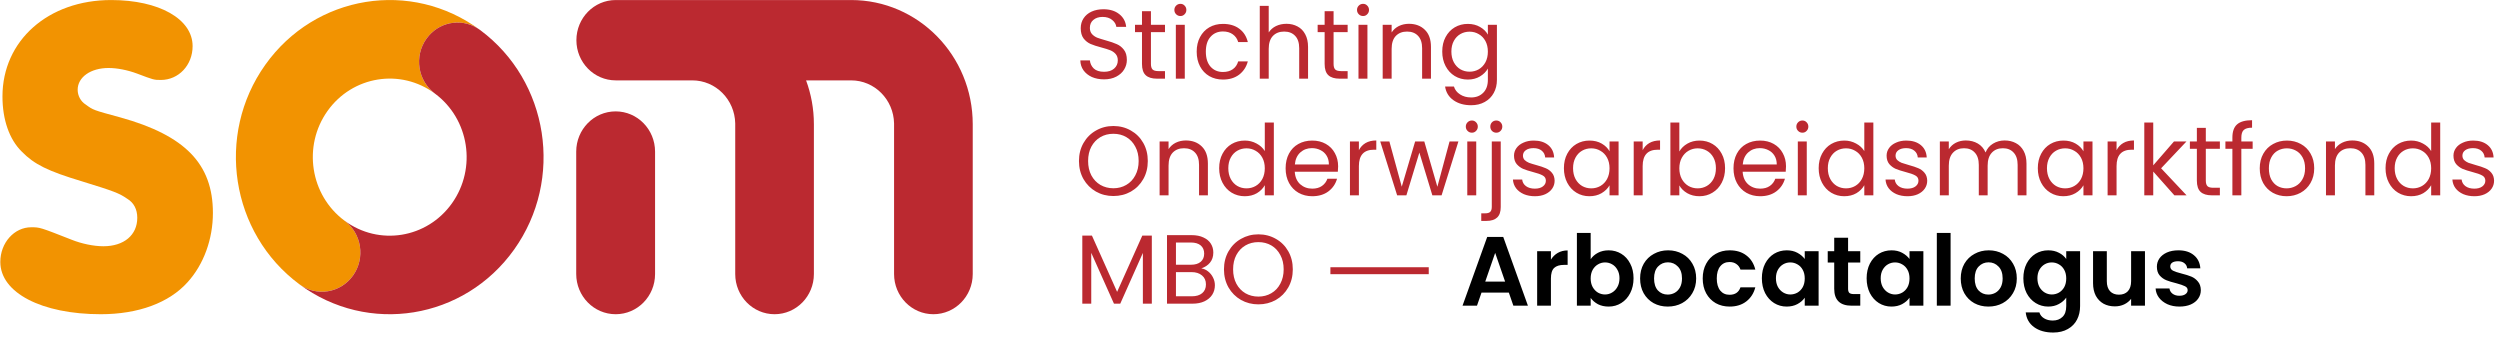
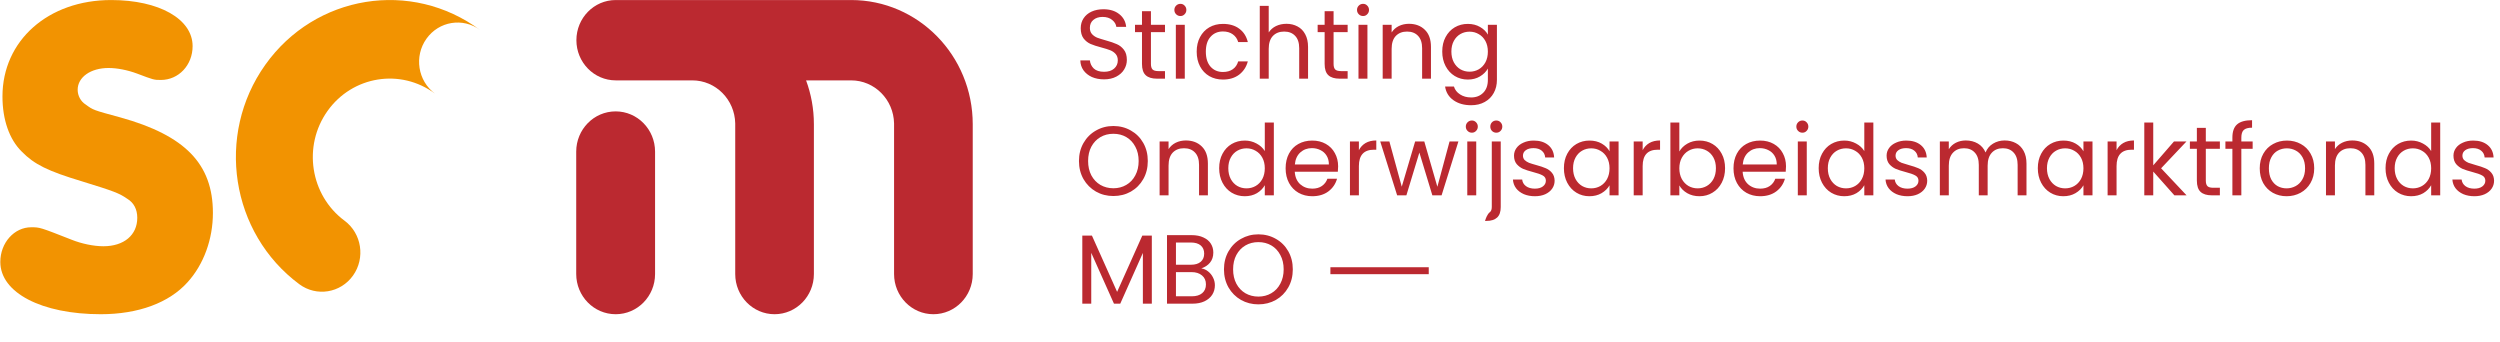
<svg xmlns="http://www.w3.org/2000/svg" width="300" height="41" viewBox="0 0 300 41" fill="none">
  <path d="M23.113 5.538C23.113 2.28 19.093 0.004 13.337 0.004C5.781 0.004 0.296 4.87 0.296 11.573C0.296 14.37 1.119 16.722 2.609 18.19C4.108 19.723 5.728 20.525 9.829 21.76C13.665 22.94 14.323 23.192 15.25 23.84L15.267 23.85C16.055 24.323 16.473 25.114 16.473 26.138C16.473 28.21 14.875 29.55 12.404 29.55C11.264 29.55 9.814 29.254 8.617 28.775C4.785 27.272 4.785 27.272 3.747 27.272C1.702 27.272 0.038 29.138 0.038 31.433C0.038 35.126 4.995 37.706 12.093 37.706C16.597 37.706 20.299 36.338 22.52 33.854C24.446 31.725 25.549 28.7 25.549 25.554C25.549 19.683 22.23 16.255 14.45 14.092C11.181 13.206 11.181 13.206 10.29 12.549L10.272 12.537C9.693 12.174 9.319 11.482 9.319 10.776C9.319 9.259 10.878 8.159 13.026 8.159C14.057 8.159 15.307 8.404 16.455 8.832C18.435 9.581 18.472 9.595 19.301 9.595C21.439 9.596 23.113 7.813 23.113 5.538Z" fill="#F29301" />
  <path d="M69.146 18.198V32.875C69.146 35.543 71.264 37.706 73.877 37.706C73.878 37.706 73.881 37.706 73.882 37.706C73.884 37.706 73.887 37.706 73.888 37.706C76.495 37.706 78.608 35.548 78.608 32.886V32.875V18.226V18.198C78.608 15.529 76.49 13.366 73.877 13.366C71.264 13.366 69.146 15.529 69.146 18.198ZM116.728 32.886V14.906C116.728 6.676 110.195 0.004 102.136 0.004H83.075H80.976H73.888C71.281 0.004 69.168 2.162 69.168 4.824C69.168 7.487 71.281 9.645 73.888 9.645H83.075C85.889 9.645 88.173 11.948 88.227 14.809V18.226V32.886C88.227 35.548 90.34 37.706 92.947 37.706C95.554 37.706 97.667 35.548 97.667 32.886V18.226V14.906C97.667 13.053 97.334 11.281 96.729 9.645H102.136C104.95 9.645 107.234 11.948 107.288 14.809V32.886C107.288 35.548 109.401 37.706 112.008 37.706C114.615 37.706 116.728 35.548 116.728 32.886Z" fill="#BB2930" />
  <path d="M57.618 3.605C49.37 -2.516 37.825 -0.647 31.834 7.775C25.841 16.198 27.671 27.987 35.918 34.106C37.98 35.636 40.866 35.169 42.364 33.064C43.862 30.959 43.405 28.011 41.343 26.482C37.22 23.422 36.305 17.528 39.301 13.317C42.297 9.105 48.069 8.172 52.194 11.232C50.132 9.702 49.674 6.755 51.173 4.649C52.67 2.543 55.556 2.075 57.618 3.605Z" fill="#F29301" />
-   <path d="M61.702 29.936C67.695 21.513 65.865 9.724 57.618 3.605C57.611 3.601 57.604 3.597 57.598 3.592C55.667 2.175 53.023 2.498 51.469 4.273C51.365 4.392 51.267 4.517 51.172 4.649C49.674 6.754 50.131 9.701 52.193 11.231C56.317 14.29 57.23 20.185 54.235 24.397C51.239 28.609 45.466 29.542 41.343 26.482C43.405 28.012 43.862 30.959 42.364 33.065C40.866 35.17 37.98 35.638 35.918 34.107C44.164 40.225 55.709 38.358 61.702 29.936Z" fill="#BB2930" />
-   <path d="M132.484 9.523C131.942 9.523 131.454 9.429 131.021 9.24C130.596 9.043 130.262 8.776 130.018 8.437C129.774 8.091 129.648 7.694 129.641 7.246H130.785C130.825 7.631 130.982 7.958 131.257 8.225C131.54 8.485 131.95 8.614 132.484 8.614C132.996 8.614 133.397 8.489 133.688 8.237C133.987 7.977 134.136 7.647 134.136 7.246C134.136 6.931 134.05 6.675 133.877 6.479C133.704 6.282 133.487 6.132 133.228 6.03C132.968 5.928 132.618 5.818 132.178 5.7C131.635 5.558 131.198 5.417 130.868 5.275C130.545 5.133 130.266 4.913 130.03 4.614C129.802 4.307 129.688 3.898 129.688 3.387C129.688 2.939 129.802 2.541 130.03 2.195C130.258 1.849 130.577 1.582 130.986 1.393C131.403 1.204 131.879 1.11 132.414 1.11C133.185 1.11 133.814 1.302 134.302 1.688C134.797 2.073 135.077 2.585 135.139 3.222H133.959C133.92 2.907 133.755 2.632 133.464 2.396C133.173 2.152 132.787 2.03 132.307 2.03C131.859 2.03 131.493 2.148 131.21 2.384C130.927 2.612 130.785 2.935 130.785 3.352C130.785 3.651 130.868 3.894 131.033 4.083C131.206 4.272 131.415 4.418 131.658 4.52C131.91 4.614 132.26 4.724 132.709 4.85C133.251 5 133.688 5.149 134.018 5.299C134.349 5.44 134.632 5.664 134.868 5.971C135.104 6.27 135.222 6.679 135.222 7.198C135.222 7.6 135.116 7.977 134.903 8.331C134.691 8.685 134.376 8.972 133.959 9.193C133.543 9.413 133.051 9.523 132.484 9.523ZM138.112 3.859V7.67C138.112 7.985 138.179 8.209 138.313 8.343C138.446 8.469 138.678 8.532 139.009 8.532H139.799V9.44H138.832C138.234 9.44 137.786 9.303 137.487 9.027C137.188 8.752 137.038 8.3 137.038 7.67V3.859H136.2V2.974H137.038V1.346H138.112V2.974H139.799V3.859H138.112ZM141.655 1.924C141.451 1.924 141.278 1.853 141.136 1.711C140.994 1.57 140.924 1.397 140.924 1.192C140.924 0.988 140.994 0.815 141.136 0.673C141.278 0.531 141.451 0.461 141.655 0.461C141.852 0.461 142.017 0.531 142.151 0.673C142.292 0.815 142.363 0.988 142.363 1.192C142.363 1.397 142.292 1.57 142.151 1.711C142.017 1.853 141.852 1.924 141.655 1.924ZM142.174 2.974V9.44H141.101V2.974H142.174ZM143.603 6.195C143.603 5.527 143.737 4.945 144.004 4.449C144.272 3.946 144.642 3.556 145.114 3.281C145.594 3.005 146.14 2.868 146.754 2.868C147.548 2.868 148.201 3.061 148.713 3.446C149.232 3.831 149.574 4.366 149.739 5.051H148.583C148.473 4.657 148.256 4.347 147.934 4.119C147.619 3.89 147.226 3.776 146.754 3.776C146.14 3.776 145.645 3.989 145.267 4.414C144.889 4.831 144.701 5.424 144.701 6.195C144.701 6.974 144.889 7.576 145.267 8.001C145.645 8.426 146.14 8.638 146.754 8.638C147.226 8.638 147.619 8.528 147.934 8.308C148.249 8.087 148.465 7.773 148.583 7.364H149.739C149.566 8.024 149.22 8.555 148.701 8.957C148.182 9.35 147.533 9.547 146.754 9.547C146.14 9.547 145.594 9.409 145.114 9.134C144.642 8.858 144.272 8.469 144.004 7.965C143.737 7.462 143.603 6.872 143.603 6.195ZM154.382 2.856C154.869 2.856 155.31 2.962 155.703 3.175C156.097 3.379 156.403 3.69 156.624 4.107C156.852 4.524 156.966 5.031 156.966 5.629V9.44H155.904V5.782C155.904 5.137 155.743 4.646 155.42 4.307C155.098 3.961 154.657 3.788 154.099 3.788C153.532 3.788 153.08 3.965 152.742 4.319C152.411 4.673 152.246 5.188 152.246 5.865V9.44H151.172V0.708H152.246V3.894C152.458 3.564 152.749 3.308 153.119 3.127C153.497 2.946 153.918 2.856 154.382 2.856ZM160.03 3.859V7.67C160.03 7.985 160.097 8.209 160.23 8.343C160.364 8.469 160.596 8.532 160.927 8.532H161.717V9.44H160.75C160.152 9.44 159.703 9.303 159.404 9.027C159.105 8.752 158.956 8.3 158.956 7.67V3.859H158.118V2.974H158.956V1.346H160.03V2.974H161.717V3.859H160.03ZM163.573 1.924C163.368 1.924 163.195 1.853 163.054 1.711C162.912 1.57 162.841 1.397 162.841 1.192C162.841 0.988 162.912 0.815 163.054 0.673C163.195 0.531 163.368 0.461 163.573 0.461C163.77 0.461 163.935 0.531 164.068 0.673C164.21 0.815 164.281 0.988 164.281 1.192C164.281 1.397 164.21 1.57 164.068 1.711C163.935 1.853 163.77 1.924 163.573 1.924ZM164.092 2.974V9.44H163.018V2.974H164.092ZM169.073 2.856C169.86 2.856 170.497 3.096 170.984 3.576C171.472 4.048 171.716 4.732 171.716 5.629V9.44H170.654V5.782C170.654 5.137 170.493 4.646 170.17 4.307C169.848 3.961 169.407 3.788 168.849 3.788C168.282 3.788 167.83 3.965 167.492 4.319C167.161 4.673 166.996 5.188 166.996 5.865V9.44H165.922V2.974H166.996V3.894C167.208 3.564 167.496 3.308 167.857 3.127C168.227 2.946 168.632 2.856 169.073 2.856ZM176.137 2.868C176.695 2.868 177.183 2.99 177.6 3.234C178.025 3.477 178.34 3.784 178.544 4.154V2.974H179.63V9.582C179.63 10.172 179.504 10.695 179.252 11.151C179 11.616 178.639 11.977 178.167 12.237C177.702 12.497 177.16 12.627 176.538 12.627C175.689 12.627 174.981 12.426 174.414 12.025C173.848 11.623 173.513 11.077 173.411 10.384H174.473C174.591 10.778 174.835 11.092 175.205 11.328C175.574 11.572 176.019 11.694 176.538 11.694C177.128 11.694 177.608 11.509 177.978 11.14C178.355 10.77 178.544 10.251 178.544 9.582V8.225C178.332 8.603 178.017 8.917 177.6 9.169C177.183 9.421 176.695 9.547 176.137 9.547C175.563 9.547 175.04 9.405 174.568 9.122C174.103 8.839 173.738 8.441 173.47 7.93C173.203 7.419 173.069 6.837 173.069 6.184C173.069 5.523 173.203 4.945 173.47 4.449C173.738 3.946 174.103 3.556 174.568 3.281C175.04 3.005 175.563 2.868 176.137 2.868ZM178.544 6.195C178.544 5.708 178.446 5.283 178.249 4.921C178.052 4.559 177.785 4.284 177.447 4.095C177.116 3.898 176.751 3.8 176.349 3.8C175.948 3.8 175.582 3.894 175.252 4.083C174.922 4.272 174.658 4.547 174.461 4.909C174.265 5.271 174.166 5.696 174.166 6.184C174.166 6.679 174.265 7.112 174.461 7.482C174.658 7.843 174.922 8.123 175.252 8.319C175.582 8.508 175.948 8.603 176.349 8.603C176.751 8.603 177.116 8.508 177.447 8.319C177.785 8.123 178.052 7.843 178.249 7.482C178.446 7.112 178.544 6.683 178.544 6.195ZM133.605 23.523C132.842 23.523 132.146 23.346 131.517 22.992C130.887 22.63 130.388 22.131 130.018 21.493C129.656 20.848 129.475 20.125 129.475 19.322C129.475 18.52 129.656 17.8 130.018 17.163C130.388 16.518 130.887 16.018 131.517 15.664C132.146 15.302 132.842 15.121 133.605 15.121C134.376 15.121 135.077 15.302 135.706 15.664C136.335 16.018 136.831 16.514 137.193 17.151C137.555 17.788 137.735 18.512 137.735 19.322C137.735 20.133 137.555 20.856 137.193 21.493C136.831 22.131 136.335 22.63 135.706 22.992C135.077 23.346 134.376 23.523 133.605 23.523ZM133.605 22.591C134.18 22.591 134.695 22.457 135.151 22.19C135.615 21.922 135.977 21.541 136.237 21.045C136.504 20.549 136.638 19.975 136.638 19.322C136.638 18.661 136.504 18.087 136.237 17.599C135.977 17.104 135.619 16.722 135.163 16.455C134.707 16.187 134.188 16.054 133.605 16.054C133.023 16.054 132.504 16.187 132.048 16.455C131.592 16.722 131.23 17.104 130.962 17.599C130.703 18.087 130.573 18.661 130.573 19.322C130.573 19.975 130.703 20.549 130.962 21.045C131.23 21.541 131.592 21.922 132.048 22.19C132.512 22.457 133.031 22.591 133.605 22.591ZM142.304 16.856C143.09 16.856 143.728 17.096 144.215 17.576C144.703 18.048 144.947 18.732 144.947 19.629V23.44H143.885V19.782C143.885 19.137 143.724 18.646 143.401 18.307C143.079 17.961 142.638 17.788 142.079 17.788C141.513 17.788 141.061 17.965 140.722 18.319C140.392 18.673 140.227 19.189 140.227 19.865V23.44H139.153V16.974H140.227V17.894C140.439 17.564 140.726 17.308 141.088 17.127C141.458 16.946 141.863 16.856 142.304 16.856ZM146.3 20.184C146.3 19.523 146.434 18.945 146.701 18.449C146.968 17.945 147.334 17.556 147.798 17.281C148.27 17.005 148.797 16.868 149.38 16.868C149.883 16.868 150.351 16.986 150.784 17.222C151.216 17.45 151.547 17.753 151.775 18.13V14.708H152.861V23.44H151.775V22.225C151.563 22.61 151.248 22.929 150.831 23.181C150.414 23.425 149.926 23.547 149.368 23.547C148.794 23.547 148.27 23.405 147.798 23.122C147.334 22.839 146.968 22.441 146.701 21.93C146.434 21.419 146.3 20.837 146.3 20.184ZM151.775 20.195C151.775 19.708 151.677 19.283 151.48 18.921C151.283 18.559 151.016 18.284 150.678 18.095C150.347 17.898 149.981 17.8 149.58 17.8C149.179 17.8 148.813 17.894 148.483 18.083C148.152 18.272 147.889 18.547 147.692 18.909C147.496 19.271 147.397 19.696 147.397 20.184C147.397 20.679 147.496 21.112 147.692 21.482C147.889 21.843 148.152 22.123 148.483 22.319C148.813 22.508 149.179 22.603 149.58 22.603C149.981 22.603 150.347 22.508 150.678 22.319C151.016 22.123 151.283 21.843 151.48 21.482C151.677 21.112 151.775 20.683 151.775 20.195ZM160.575 19.959C160.575 20.164 160.564 20.38 160.54 20.608H155.371C155.411 21.246 155.627 21.745 156.02 22.107C156.422 22.461 156.905 22.638 157.472 22.638C157.936 22.638 158.321 22.532 158.628 22.319C158.943 22.099 159.163 21.808 159.289 21.446H160.445C160.272 22.068 159.926 22.575 159.407 22.968C158.888 23.354 158.243 23.547 157.472 23.547C156.858 23.547 156.308 23.409 155.82 23.134C155.34 22.858 154.962 22.469 154.687 21.965C154.412 21.454 154.274 20.864 154.274 20.195C154.274 19.527 154.408 18.941 154.675 18.437C154.943 17.934 155.316 17.548 155.796 17.281C156.284 17.005 156.843 16.868 157.472 16.868C158.085 16.868 158.628 17.002 159.1 17.269C159.572 17.537 159.934 17.906 160.186 18.378C160.445 18.842 160.575 19.369 160.575 19.959ZM159.466 19.735C159.466 19.326 159.376 18.976 159.195 18.685C159.014 18.386 158.766 18.162 158.451 18.012C158.144 17.855 157.802 17.776 157.425 17.776C156.882 17.776 156.418 17.95 156.032 18.296C155.655 18.642 155.438 19.122 155.383 19.735H159.466ZM163.067 18.024C163.255 17.654 163.523 17.367 163.869 17.163C164.223 16.958 164.652 16.856 165.155 16.856V17.965H164.872C163.668 17.965 163.067 18.618 163.067 19.924V23.44H161.993V16.974H163.067V18.024ZM175.009 16.974L172.991 23.44H171.882L170.324 18.307L168.767 23.44H167.657L165.628 16.974H166.725L168.212 22.402L169.817 16.974H170.914L172.484 22.414L173.947 16.974H175.009ZM176.629 15.924C176.425 15.924 176.251 15.853 176.11 15.711C175.968 15.57 175.897 15.397 175.897 15.192C175.897 14.988 175.968 14.815 176.11 14.673C176.251 14.531 176.425 14.461 176.629 14.461C176.826 14.461 176.991 14.531 177.125 14.673C177.266 14.815 177.337 14.988 177.337 15.192C177.337 15.397 177.266 15.57 177.125 15.711C176.991 15.853 176.826 15.924 176.629 15.924ZM177.148 16.974V23.44H176.074V16.974H177.148ZM179.557 15.924C179.352 15.924 179.179 15.853 179.037 15.711C178.904 15.57 178.837 15.397 178.837 15.192C178.837 14.988 178.904 14.815 179.037 14.673C179.179 14.531 179.352 14.461 179.557 14.461C179.761 14.461 179.93 14.531 180.064 14.673C180.206 14.815 180.276 14.988 180.276 15.192C180.276 15.397 180.206 15.57 180.064 15.711C179.93 15.853 179.761 15.924 179.557 15.924ZM180.088 24.845C180.088 25.419 179.942 25.84 179.651 26.107C179.36 26.375 178.935 26.509 178.377 26.509H177.751V25.6H178.2C178.499 25.6 178.707 25.541 178.825 25.423C178.951 25.305 179.014 25.104 179.014 24.821V16.974H180.088V24.845ZM184.195 23.547C183.699 23.547 183.254 23.464 182.861 23.299C182.468 23.126 182.157 22.89 181.929 22.591C181.701 22.284 181.575 21.934 181.551 21.541H182.661C182.692 21.863 182.841 22.127 183.109 22.331C183.384 22.536 183.742 22.638 184.183 22.638C184.592 22.638 184.914 22.548 185.15 22.367C185.386 22.186 185.504 21.958 185.504 21.682C185.504 21.399 185.379 21.191 185.127 21.057C184.875 20.915 184.486 20.777 183.959 20.644C183.479 20.518 183.085 20.392 182.779 20.266C182.48 20.133 182.22 19.94 182 19.688C181.787 19.428 181.681 19.09 181.681 18.673C181.681 18.343 181.779 18.04 181.976 17.765C182.173 17.489 182.452 17.273 182.814 17.116C183.176 16.95 183.589 16.868 184.053 16.868C184.769 16.868 185.347 17.049 185.788 17.411C186.228 17.773 186.464 18.268 186.496 18.897H185.422C185.398 18.559 185.261 18.288 185.009 18.083C184.765 17.879 184.435 17.776 184.018 17.776C183.632 17.776 183.325 17.859 183.097 18.024C182.869 18.189 182.755 18.406 182.755 18.673C182.755 18.886 182.822 19.063 182.956 19.204C183.097 19.338 183.27 19.448 183.475 19.535C183.687 19.613 183.978 19.704 184.348 19.806C184.812 19.932 185.19 20.058 185.481 20.184C185.772 20.302 186.02 20.483 186.224 20.726C186.437 20.97 186.547 21.289 186.555 21.682C186.555 22.036 186.456 22.355 186.26 22.638C186.063 22.921 185.784 23.145 185.422 23.311C185.068 23.468 184.659 23.547 184.195 23.547ZM187.669 20.184C187.669 19.523 187.803 18.945 188.07 18.449C188.338 17.945 188.704 17.556 189.168 17.281C189.64 17.005 190.163 16.868 190.737 16.868C191.304 16.868 191.795 16.99 192.212 17.234C192.629 17.477 192.94 17.784 193.144 18.154V16.974H194.23V23.44H193.144V22.237C192.932 22.614 192.613 22.929 192.189 23.181C191.772 23.425 191.284 23.547 190.725 23.547C190.151 23.547 189.632 23.405 189.168 23.122C188.704 22.839 188.338 22.441 188.07 21.93C187.803 21.419 187.669 20.837 187.669 20.184ZM193.144 20.195C193.144 19.708 193.046 19.283 192.849 18.921C192.653 18.559 192.385 18.284 192.047 18.095C191.717 17.898 191.351 17.8 190.95 17.8C190.548 17.8 190.183 17.894 189.852 18.083C189.522 18.272 189.258 18.547 189.062 18.909C188.865 19.271 188.767 19.696 188.767 20.184C188.767 20.679 188.865 21.112 189.062 21.482C189.258 21.843 189.522 22.123 189.852 22.319C190.183 22.508 190.548 22.603 190.95 22.603C191.351 22.603 191.717 22.508 192.047 22.319C192.385 22.123 192.653 21.843 192.849 21.482C193.046 21.112 193.144 20.683 193.144 20.195ZM197.119 18.024C197.307 17.654 197.575 17.367 197.921 17.163C198.275 16.958 198.704 16.856 199.207 16.856V17.965H198.924C197.72 17.965 197.119 18.618 197.119 19.924V23.44H196.045V16.974H197.119V18.024ZM201.521 18.178C201.741 17.792 202.063 17.477 202.488 17.234C202.913 16.99 203.397 16.868 203.94 16.868C204.522 16.868 205.045 17.005 205.509 17.281C205.973 17.556 206.339 17.945 206.606 18.449C206.874 18.945 207.008 19.523 207.008 20.184C207.008 20.837 206.874 21.419 206.606 21.93C206.339 22.441 205.969 22.839 205.497 23.122C205.033 23.405 204.514 23.547 203.94 23.547C203.381 23.547 202.889 23.425 202.465 23.181C202.048 22.937 201.733 22.626 201.521 22.249V23.44H200.447V14.708H201.521V18.178ZM205.91 20.184C205.91 19.696 205.812 19.271 205.615 18.909C205.418 18.547 205.151 18.272 204.813 18.083C204.482 17.894 204.117 17.8 203.715 17.8C203.322 17.8 202.956 17.898 202.618 18.095C202.288 18.284 202.02 18.563 201.816 18.933C201.619 19.295 201.521 19.715 201.521 20.195C201.521 20.683 201.619 21.112 201.816 21.482C202.02 21.843 202.288 22.123 202.618 22.319C202.956 22.508 203.322 22.603 203.715 22.603C204.117 22.603 204.482 22.508 204.813 22.319C205.151 22.123 205.418 21.843 205.615 21.482C205.812 21.112 205.91 20.679 205.91 20.184ZM214.321 19.959C214.321 20.164 214.309 20.38 214.286 20.608H209.117C209.157 21.246 209.373 21.745 209.766 22.107C210.167 22.461 210.651 22.638 211.218 22.638C211.682 22.638 212.067 22.532 212.374 22.319C212.689 22.099 212.909 21.808 213.035 21.446H214.191C214.018 22.068 213.672 22.575 213.153 22.968C212.634 23.354 211.989 23.547 211.218 23.547C210.604 23.547 210.053 23.409 209.566 23.134C209.086 22.858 208.708 22.469 208.433 21.965C208.157 21.454 208.02 20.864 208.02 20.195C208.02 19.527 208.154 18.941 208.421 18.437C208.688 17.934 209.062 17.548 209.542 17.281C210.03 17.005 210.588 16.868 211.218 16.868C211.831 16.868 212.374 17.002 212.846 17.269C213.318 17.537 213.68 17.906 213.932 18.378C214.191 18.842 214.321 19.369 214.321 19.959ZM213.212 19.735C213.212 19.326 213.121 18.976 212.94 18.685C212.759 18.386 212.512 18.162 212.197 18.012C211.89 17.855 211.548 17.776 211.17 17.776C210.628 17.776 210.163 17.95 209.778 18.296C209.4 18.642 209.184 19.122 209.129 19.735H213.212ZM216.293 15.924C216.088 15.924 215.915 15.853 215.774 15.711C215.632 15.57 215.561 15.397 215.561 15.192C215.561 14.988 215.632 14.815 215.774 14.673C215.915 14.531 216.088 14.461 216.293 14.461C216.49 14.461 216.655 14.531 216.789 14.673C216.93 14.815 217.001 14.988 217.001 15.192C217.001 15.397 216.93 15.57 216.789 15.711C216.655 15.853 216.49 15.924 216.293 15.924ZM216.812 16.974V23.44H215.738V16.974H216.812ZM218.241 20.184C218.241 19.523 218.375 18.945 218.642 18.449C218.91 17.945 219.276 17.556 219.74 17.281C220.212 17.005 220.739 16.868 221.321 16.868C221.824 16.868 222.293 16.986 222.725 17.222C223.158 17.45 223.488 17.753 223.716 18.13V14.708H224.802V23.44H223.716V22.225C223.504 22.61 223.189 22.929 222.772 23.181C222.355 23.425 221.868 23.547 221.309 23.547C220.735 23.547 220.212 23.405 219.74 23.122C219.276 22.839 218.91 22.441 218.642 21.93C218.375 21.419 218.241 20.837 218.241 20.184ZM223.716 20.195C223.716 19.708 223.618 19.283 223.421 18.921C223.225 18.559 222.957 18.284 222.619 18.095C222.289 17.898 221.923 17.8 221.522 17.8C221.12 17.8 220.755 17.894 220.424 18.083C220.094 18.272 219.83 18.547 219.634 18.909C219.437 19.271 219.339 19.696 219.339 20.184C219.339 20.679 219.437 21.112 219.634 21.482C219.83 21.843 220.094 22.123 220.424 22.319C220.755 22.508 221.12 22.603 221.522 22.603C221.923 22.603 222.289 22.508 222.619 22.319C222.957 22.123 223.225 21.843 223.421 21.482C223.618 21.112 223.716 20.683 223.716 20.195ZM228.906 23.547C228.41 23.547 227.966 23.464 227.572 23.299C227.179 23.126 226.868 22.89 226.64 22.591C226.412 22.284 226.286 21.934 226.263 21.541H227.372C227.403 21.863 227.553 22.127 227.82 22.331C228.096 22.536 228.454 22.638 228.894 22.638C229.303 22.638 229.626 22.548 229.862 22.367C230.098 22.186 230.216 21.958 230.216 21.682C230.216 21.399 230.09 21.191 229.838 21.057C229.586 20.915 229.197 20.777 228.67 20.644C228.19 20.518 227.797 20.392 227.49 20.266C227.191 20.133 226.931 19.94 226.711 19.688C226.499 19.428 226.392 19.09 226.392 18.673C226.392 18.343 226.491 18.04 226.687 17.765C226.884 17.489 227.163 17.273 227.525 17.116C227.887 16.95 228.3 16.868 228.764 16.868C229.48 16.868 230.058 17.049 230.499 17.411C230.939 17.773 231.175 18.268 231.207 18.897H230.133C230.109 18.559 229.972 18.288 229.72 18.083C229.476 17.879 229.146 17.776 228.729 17.776C228.343 17.776 228.037 17.859 227.808 18.024C227.58 18.189 227.466 18.406 227.466 18.673C227.466 18.886 227.533 19.063 227.667 19.204C227.808 19.338 227.982 19.448 228.186 19.535C228.398 19.613 228.69 19.704 229.059 19.806C229.523 19.932 229.901 20.058 230.192 20.184C230.483 20.302 230.731 20.483 230.935 20.726C231.148 20.97 231.258 21.289 231.266 21.682C231.266 22.036 231.168 22.355 230.971 22.638C230.774 22.921 230.495 23.145 230.133 23.311C229.779 23.468 229.37 23.547 228.906 23.547ZM240.558 16.856C241.061 16.856 241.51 16.962 241.903 17.175C242.297 17.379 242.607 17.69 242.835 18.107C243.064 18.524 243.178 19.031 243.178 19.629V23.44H242.116V19.782C242.116 19.137 241.954 18.646 241.632 18.307C241.317 17.961 240.888 17.788 240.346 17.788C239.787 17.788 239.343 17.969 239.012 18.331C238.682 18.685 238.517 19.2 238.517 19.877V23.44H237.455V19.782C237.455 19.137 237.293 18.646 236.971 18.307C236.656 17.961 236.227 17.788 235.685 17.788C235.126 17.788 234.682 17.969 234.351 18.331C234.021 18.685 233.856 19.2 233.856 19.877V23.44H232.782V16.974H233.856V17.906C234.068 17.568 234.351 17.308 234.705 17.127C235.067 16.946 235.464 16.856 235.897 16.856C236.44 16.856 236.92 16.978 237.337 17.222C237.753 17.466 238.064 17.824 238.269 18.296C238.45 17.839 238.749 17.485 239.166 17.234C239.583 16.982 240.047 16.856 240.558 16.856ZM244.538 20.184C244.538 19.523 244.672 18.945 244.939 18.449C245.207 17.945 245.572 17.556 246.036 17.281C246.508 17.005 247.032 16.868 247.606 16.868C248.172 16.868 248.664 16.99 249.081 17.234C249.498 17.477 249.809 17.784 250.013 18.154V16.974H251.099V23.44H250.013V22.237C249.801 22.614 249.482 22.929 249.057 23.181C248.64 23.425 248.153 23.547 247.594 23.547C247.02 23.547 246.501 23.405 246.036 23.122C245.572 22.839 245.207 22.441 244.939 21.93C244.672 21.419 244.538 20.837 244.538 20.184ZM250.013 20.195C250.013 19.708 249.915 19.283 249.718 18.921C249.521 18.559 249.254 18.284 248.916 18.095C248.585 17.898 248.219 17.8 247.818 17.8C247.417 17.8 247.051 17.894 246.721 18.083C246.39 18.272 246.127 18.547 245.93 18.909C245.734 19.271 245.635 19.696 245.635 20.184C245.635 20.679 245.734 21.112 245.93 21.482C246.127 21.843 246.39 22.123 246.721 22.319C247.051 22.508 247.417 22.603 247.818 22.603C248.219 22.603 248.585 22.508 248.916 22.319C249.254 22.123 249.521 21.843 249.718 21.482C249.915 21.112 250.013 20.683 250.013 20.195ZM253.987 18.024C254.176 17.654 254.443 17.367 254.79 17.163C255.144 16.958 255.572 16.856 256.076 16.856V17.965H255.793C254.589 17.965 253.987 18.618 253.987 19.924V23.44H252.913V16.974H253.987V18.024ZM260.926 23.44L258.389 20.585V23.44H257.315V14.708H258.389V19.841L260.879 16.974H262.378L259.333 20.195L262.389 23.44H260.926ZM264.698 17.859V21.67C264.698 21.985 264.765 22.209 264.899 22.343C265.032 22.469 265.264 22.532 265.595 22.532H266.385V23.44H265.418C264.82 23.44 264.372 23.303 264.073 23.027C263.774 22.752 263.624 22.3 263.624 21.67V17.859H262.786V16.974H263.624V15.346H264.698V16.974H266.385V17.859H264.698ZM270.318 17.859H268.961V23.44H267.887V17.859H267.049V16.974H267.887V16.514C267.887 15.79 268.072 15.263 268.442 14.933C268.819 14.594 269.421 14.425 270.247 14.425V15.322C269.775 15.322 269.441 15.416 269.244 15.605C269.055 15.786 268.961 16.089 268.961 16.514V16.974H270.318V17.859ZM274.39 23.547C273.784 23.547 273.234 23.409 272.738 23.134C272.25 22.858 271.865 22.469 271.582 21.965C271.306 21.454 271.169 20.864 271.169 20.195C271.169 19.535 271.31 18.953 271.594 18.449C271.885 17.938 272.278 17.548 272.774 17.281C273.269 17.005 273.824 16.868 274.437 16.868C275.051 16.868 275.606 17.005 276.101 17.281C276.597 17.548 276.986 17.934 277.269 18.437C277.56 18.941 277.706 19.527 277.706 20.195C277.706 20.864 277.556 21.454 277.258 21.965C276.966 22.469 276.569 22.858 276.066 23.134C275.562 23.409 275.004 23.547 274.39 23.547ZM274.39 22.603C274.776 22.603 275.137 22.512 275.476 22.331C275.814 22.15 276.085 21.879 276.29 21.517C276.502 21.155 276.609 20.715 276.609 20.195C276.609 19.676 276.506 19.236 276.302 18.874C276.097 18.512 275.83 18.244 275.499 18.071C275.169 17.89 274.811 17.8 274.426 17.8C274.032 17.8 273.67 17.89 273.34 18.071C273.017 18.244 272.758 18.512 272.561 18.874C272.364 19.236 272.266 19.676 272.266 20.195C272.266 20.723 272.361 21.167 272.549 21.529C272.746 21.891 273.006 22.162 273.328 22.343C273.651 22.516 274.005 22.603 274.39 22.603ZM282.268 16.856C283.055 16.856 283.692 17.096 284.18 17.576C284.668 18.048 284.912 18.732 284.912 19.629V23.44H283.85V19.782C283.85 19.137 283.688 18.646 283.366 18.307C283.043 17.961 282.603 17.788 282.044 17.788C281.478 17.788 281.026 17.965 280.687 18.319C280.357 18.673 280.192 19.189 280.192 19.865V23.44H279.118V16.974H280.192V17.894C280.404 17.564 280.691 17.308 281.053 17.127C281.423 16.946 281.828 16.856 282.268 16.856ZM286.265 20.184C286.265 19.523 286.398 18.945 286.666 18.449C286.933 17.945 287.299 17.556 287.763 17.281C288.235 17.005 288.762 16.868 289.344 16.868C289.848 16.868 290.316 16.986 290.749 17.222C291.181 17.45 291.512 17.753 291.74 18.13V14.708H292.825V23.44H291.74V22.225C291.527 22.61 291.213 22.929 290.796 23.181C290.379 23.425 289.891 23.547 289.333 23.547C288.758 23.547 288.235 23.405 287.763 23.122C287.299 22.839 286.933 22.441 286.666 21.93C286.398 21.419 286.265 20.837 286.265 20.184ZM291.74 20.195C291.74 19.708 291.641 19.283 291.445 18.921C291.248 18.559 290.981 18.284 290.642 18.095C290.312 17.898 289.946 17.8 289.545 17.8C289.144 17.8 288.778 17.894 288.448 18.083C288.117 18.272 287.854 18.547 287.657 18.909C287.46 19.271 287.362 19.696 287.362 20.184C287.362 20.679 287.46 21.112 287.657 21.482C287.854 21.843 288.117 22.123 288.448 22.319C288.778 22.508 289.144 22.603 289.545 22.603C289.946 22.603 290.312 22.508 290.642 22.319C290.981 22.123 291.248 21.843 291.445 21.482C291.641 21.112 291.74 20.683 291.74 20.195ZM296.929 23.547C296.434 23.547 295.989 23.464 295.596 23.299C295.202 23.126 294.892 22.89 294.664 22.591C294.435 22.284 294.31 21.934 294.286 21.541H295.395C295.427 21.863 295.576 22.127 295.844 22.331C296.119 22.536 296.477 22.638 296.917 22.638C297.327 22.638 297.649 22.548 297.885 22.367C298.121 22.186 298.239 21.958 298.239 21.682C298.239 21.399 298.113 21.191 297.861 21.057C297.61 20.915 297.22 20.777 296.693 20.644C296.213 20.518 295.82 20.392 295.513 20.266C295.214 20.133 294.955 19.94 294.734 19.688C294.522 19.428 294.416 19.09 294.416 18.673C294.416 18.343 294.514 18.04 294.711 17.765C294.907 17.489 295.187 17.273 295.549 17.116C295.91 16.95 296.324 16.868 296.788 16.868C297.504 16.868 298.082 17.049 298.522 17.411C298.963 17.773 299.199 18.268 299.23 18.897H298.156C298.133 18.559 297.995 18.288 297.743 18.083C297.5 17.879 297.169 17.776 296.752 17.776C296.367 17.776 296.06 17.859 295.832 18.024C295.604 18.189 295.49 18.406 295.49 18.673C295.49 18.886 295.556 19.063 295.69 19.204C295.832 19.338 296.005 19.448 296.209 19.535C296.422 19.613 296.713 19.704 297.083 19.806C297.547 19.932 297.924 20.058 298.215 20.184C298.507 20.302 298.754 20.483 298.959 20.726C299.171 20.97 299.281 21.289 299.289 21.682C299.289 22.036 299.191 22.355 298.994 22.638C298.798 22.921 298.518 23.145 298.156 23.311C297.802 23.468 297.393 23.547 296.929 23.547ZM138.219 28.275V36.44H137.145V30.352L134.431 36.44H133.676L130.95 30.34V36.44H129.877V28.275H131.033L134.054 35.024L137.075 28.275H138.219ZM144.159 32.204C144.458 32.251 144.729 32.373 144.973 32.57C145.225 32.767 145.421 33.011 145.563 33.302C145.712 33.593 145.787 33.903 145.787 34.234C145.787 34.651 145.681 35.028 145.468 35.367C145.256 35.697 144.945 35.961 144.536 36.157C144.135 36.346 143.659 36.44 143.108 36.44H140.04V28.216H142.99C143.549 28.216 144.025 28.31 144.418 28.499C144.812 28.68 145.107 28.928 145.303 29.242C145.5 29.557 145.598 29.911 145.598 30.304C145.598 30.792 145.464 31.197 145.197 31.52C144.937 31.834 144.591 32.063 144.159 32.204ZM141.114 31.768H142.92C143.423 31.768 143.812 31.65 144.088 31.414C144.363 31.178 144.501 30.851 144.501 30.434C144.501 30.017 144.363 29.691 144.088 29.455C143.812 29.219 143.415 29.101 142.896 29.101H141.114V31.768ZM143.014 35.555C143.549 35.555 143.966 35.43 144.265 35.178C144.564 34.926 144.713 34.576 144.713 34.128C144.713 33.671 144.556 33.313 144.241 33.054C143.927 32.786 143.506 32.653 142.979 32.653H141.114V35.555H143.014ZM151.006 36.523C150.243 36.523 149.547 36.346 148.917 35.992C148.288 35.63 147.788 35.131 147.419 34.493C147.057 33.848 146.876 33.125 146.876 32.322C146.876 31.52 147.057 30.8 147.419 30.163C147.788 29.518 148.288 29.018 148.917 28.664C149.547 28.302 150.243 28.121 151.006 28.121C151.777 28.121 152.477 28.302 153.106 28.664C153.736 29.018 154.231 29.514 154.593 30.151C154.955 30.788 155.136 31.512 155.136 32.322C155.136 33.133 154.955 33.856 154.593 34.493C154.231 35.131 153.736 35.63 153.106 35.992C152.477 36.346 151.777 36.523 151.006 36.523ZM151.006 35.591C151.58 35.591 152.096 35.457 152.552 35.19C153.016 34.922 153.378 34.541 153.637 34.045C153.905 33.549 154.039 32.975 154.039 32.322C154.039 31.661 153.905 31.087 153.637 30.599C153.378 30.104 153.02 29.722 152.564 29.455C152.107 29.187 151.588 29.054 151.006 29.054C150.424 29.054 149.905 29.187 149.448 29.455C148.992 29.722 148.63 30.104 148.363 30.599C148.103 31.087 147.973 31.661 147.973 32.322C147.973 32.975 148.103 33.549 148.363 34.045C148.63 34.541 148.992 34.922 149.448 35.19C149.913 35.457 150.432 35.591 151.006 35.591Z" fill="#BB2930" />
-   <path d="M181.061 35.113H177.781L177.238 36.683H175.503L178.465 28.434H180.389L183.351 36.683H181.604L181.061 35.113ZM180.613 33.792L179.421 30.346L178.229 33.792H180.613ZM186.11 31.16C186.322 30.814 186.597 30.543 186.936 30.346C187.282 30.149 187.675 30.051 188.116 30.051V31.786H187.679C187.16 31.786 186.766 31.907 186.499 32.151C186.239 32.395 186.11 32.82 186.11 33.426V36.683H184.458V30.145H186.11V31.16ZM190.88 31.101C191.093 30.787 191.384 30.531 191.754 30.334C192.131 30.137 192.56 30.039 193.04 30.039C193.598 30.039 194.102 30.177 194.55 30.452C195.006 30.727 195.364 31.121 195.624 31.632C195.891 32.136 196.025 32.722 196.025 33.39C196.025 34.059 195.891 34.653 195.624 35.172C195.364 35.684 195.006 36.081 194.55 36.364C194.102 36.647 193.598 36.789 193.04 36.789C192.552 36.789 192.123 36.694 191.754 36.506C191.392 36.309 191.101 36.057 190.88 35.75V36.683H189.228V27.951H190.88V31.101ZM194.338 33.39C194.338 32.997 194.255 32.659 194.09 32.376C193.933 32.084 193.72 31.864 193.453 31.715C193.193 31.565 192.91 31.491 192.603 31.491C192.304 31.491 192.021 31.569 191.754 31.727C191.494 31.876 191.282 32.096 191.116 32.387C190.959 32.678 190.88 33.021 190.88 33.414C190.88 33.807 190.959 34.15 191.116 34.441C191.282 34.732 191.494 34.956 191.754 35.113C192.021 35.263 192.304 35.337 192.603 35.337C192.91 35.337 193.193 35.259 193.453 35.101C193.72 34.944 193.933 34.72 194.09 34.429C194.255 34.138 194.338 33.792 194.338 33.39ZM200.128 36.789C199.499 36.789 198.933 36.651 198.429 36.376C197.926 36.093 197.529 35.695 197.237 35.184C196.954 34.673 196.813 34.083 196.813 33.414C196.813 32.745 196.958 32.155 197.249 31.644C197.548 31.133 197.953 30.739 198.465 30.464C198.976 30.181 199.546 30.039 200.176 30.039C200.805 30.039 201.375 30.181 201.887 30.464C202.398 30.739 202.799 31.133 203.09 31.644C203.389 32.155 203.539 32.745 203.539 33.414C203.539 34.083 203.385 34.673 203.079 35.184C202.78 35.695 202.371 36.093 201.851 36.376C201.34 36.651 200.766 36.789 200.128 36.789ZM200.128 35.349C200.427 35.349 200.707 35.278 200.966 35.137C201.234 34.987 201.446 34.767 201.604 34.476C201.761 34.185 201.84 33.831 201.84 33.414C201.84 32.792 201.674 32.317 201.344 31.986C201.021 31.648 200.624 31.479 200.152 31.479C199.68 31.479 199.283 31.648 198.96 31.986C198.646 32.317 198.488 32.792 198.488 33.414C198.488 34.035 198.642 34.515 198.948 34.854C199.263 35.184 199.656 35.349 200.128 35.349ZM204.326 33.414C204.326 32.737 204.463 32.147 204.739 31.644C205.014 31.133 205.396 30.739 205.883 30.464C206.371 30.181 206.93 30.039 207.559 30.039C208.369 30.039 209.038 30.244 209.565 30.653C210.1 31.054 210.458 31.62 210.639 32.352H208.857C208.763 32.069 208.601 31.849 208.373 31.691C208.153 31.526 207.878 31.443 207.547 31.443C207.075 31.443 206.701 31.616 206.426 31.963C206.151 32.301 206.013 32.785 206.013 33.414C206.013 34.035 206.151 34.519 206.426 34.865C206.701 35.204 207.075 35.373 207.547 35.373C208.216 35.373 208.652 35.074 208.857 34.476H210.639C210.458 35.184 210.1 35.746 209.565 36.163C209.03 36.58 208.361 36.789 207.559 36.789C206.93 36.789 206.371 36.651 205.883 36.376C205.396 36.093 205.014 35.699 204.739 35.196C204.463 34.684 204.326 34.09 204.326 33.414ZM211.424 33.39C211.424 32.73 211.554 32.144 211.814 31.632C212.081 31.121 212.439 30.727 212.887 30.452C213.344 30.177 213.851 30.039 214.41 30.039C214.897 30.039 215.322 30.137 215.684 30.334C216.054 30.531 216.349 30.779 216.569 31.078V30.145H218.233V36.683H216.569V35.727C216.357 36.034 216.062 36.289 215.684 36.494C215.314 36.691 214.886 36.789 214.398 36.789C213.847 36.789 213.344 36.647 212.887 36.364C212.439 36.081 212.081 35.684 211.814 35.172C211.554 34.653 211.424 34.059 211.424 33.39ZM216.569 33.414C216.569 33.013 216.49 32.671 216.333 32.387C216.176 32.096 215.963 31.876 215.696 31.727C215.428 31.569 215.141 31.491 214.834 31.491C214.528 31.491 214.244 31.565 213.985 31.715C213.725 31.864 213.513 32.084 213.348 32.376C213.19 32.659 213.112 32.997 213.112 33.39C213.112 33.784 213.19 34.13 213.348 34.429C213.513 34.72 213.725 34.944 213.985 35.101C214.252 35.259 214.536 35.337 214.834 35.337C215.141 35.337 215.428 35.263 215.696 35.113C215.963 34.956 216.176 34.736 216.333 34.452C216.49 34.161 216.569 33.815 216.569 33.414ZM221.77 31.502V34.665C221.77 34.885 221.821 35.046 221.923 35.149C222.033 35.243 222.214 35.29 222.466 35.29H223.233V36.683H222.195C220.802 36.683 220.106 36.006 220.106 34.653V31.502H219.327V30.145H220.106V28.529H221.77V30.145H223.233V31.502H221.77ZM223.996 33.39C223.996 32.73 224.126 32.144 224.386 31.632C224.653 31.121 225.011 30.727 225.46 30.452C225.916 30.177 226.423 30.039 226.982 30.039C227.47 30.039 227.894 30.137 228.256 30.334C228.626 30.531 228.921 30.779 229.141 31.078V30.145H230.805V36.683H229.141V35.727C228.929 36.034 228.634 36.289 228.256 36.494C227.886 36.691 227.458 36.789 226.97 36.789C226.419 36.789 225.916 36.647 225.46 36.364C225.011 36.081 224.653 35.684 224.386 35.172C224.126 34.653 223.996 34.059 223.996 33.39ZM229.141 33.414C229.141 33.013 229.063 32.671 228.905 32.387C228.748 32.096 228.535 31.876 228.268 31.727C228.001 31.569 227.713 31.491 227.407 31.491C227.1 31.491 226.817 31.565 226.557 31.715C226.297 31.864 226.085 32.084 225.92 32.376C225.762 32.659 225.684 32.997 225.684 33.39C225.684 33.784 225.762 34.13 225.92 34.429C226.085 34.72 226.297 34.944 226.557 35.101C226.824 35.259 227.108 35.337 227.407 35.337C227.713 35.337 228.001 35.263 228.268 35.113C228.535 34.956 228.748 34.736 228.905 34.452C229.063 34.161 229.141 33.815 229.141 33.414ZM234.071 27.951V36.683H232.419V27.951H234.071ZM238.606 36.789C237.976 36.789 237.41 36.651 236.906 36.376C236.403 36.093 236.006 35.695 235.715 35.184C235.431 34.673 235.29 34.083 235.29 33.414C235.29 32.745 235.435 32.155 235.726 31.644C236.025 31.133 236.43 30.739 236.942 30.464C237.453 30.181 238.023 30.039 238.653 30.039C239.282 30.039 239.852 30.181 240.364 30.464C240.875 30.739 241.276 31.133 241.567 31.644C241.866 32.155 242.016 32.745 242.016 33.414C242.016 34.083 241.862 34.673 241.556 35.184C241.257 35.695 240.848 36.093 240.328 36.376C239.817 36.651 239.243 36.789 238.606 36.789ZM238.606 35.349C238.904 35.349 239.184 35.278 239.443 35.137C239.711 34.987 239.923 34.767 240.081 34.476C240.238 34.185 240.317 33.831 240.317 33.414C240.317 32.792 240.151 32.317 239.821 31.986C239.498 31.648 239.101 31.479 238.629 31.479C238.157 31.479 237.76 31.648 237.437 31.986C237.123 32.317 236.965 32.792 236.965 33.414C236.965 34.035 237.119 34.515 237.426 34.854C237.74 35.184 238.134 35.349 238.606 35.349ZM245.788 30.039C246.276 30.039 246.705 30.137 247.074 30.334C247.444 30.523 247.735 30.771 247.948 31.078V30.145H249.611V36.73C249.611 37.336 249.49 37.874 249.246 38.346C249.002 38.826 248.636 39.204 248.148 39.479C247.66 39.762 247.07 39.904 246.378 39.904C245.45 39.904 244.687 39.688 244.089 39.255C243.499 38.822 243.165 38.232 243.086 37.485H244.726C244.813 37.784 244.998 38.02 245.281 38.193C245.572 38.374 245.922 38.464 246.331 38.464C246.811 38.464 247.2 38.319 247.499 38.028C247.798 37.745 247.948 37.312 247.948 36.73V35.715C247.735 36.022 247.44 36.278 247.063 36.482C246.693 36.687 246.268 36.789 245.788 36.789C245.238 36.789 244.734 36.647 244.278 36.364C243.822 36.081 243.46 35.684 243.192 35.172C242.933 34.653 242.803 34.059 242.803 33.39C242.803 32.73 242.933 32.144 243.192 31.632C243.46 31.121 243.818 30.727 244.266 30.452C244.722 30.177 245.23 30.039 245.788 30.039ZM247.948 33.414C247.948 33.013 247.869 32.671 247.712 32.387C247.554 32.096 247.342 31.876 247.074 31.727C246.807 31.569 246.52 31.491 246.213 31.491C245.906 31.491 245.623 31.565 245.363 31.715C245.104 31.864 244.891 32.084 244.726 32.376C244.569 32.659 244.49 32.997 244.49 33.39C244.49 33.784 244.569 34.13 244.726 34.429C244.891 34.72 245.104 34.944 245.363 35.101C245.631 35.259 245.914 35.337 246.213 35.337C246.52 35.337 246.807 35.263 247.074 35.113C247.342 34.956 247.554 34.736 247.712 34.452C247.869 34.161 247.948 33.815 247.948 33.414ZM257.396 30.145V36.683H255.733V35.857C255.52 36.14 255.241 36.364 254.895 36.529C254.556 36.687 254.187 36.765 253.786 36.765C253.274 36.765 252.822 36.659 252.429 36.447C252.035 36.226 251.724 35.908 251.496 35.491C251.276 35.066 251.166 34.562 251.166 33.98V30.145H252.818V33.744C252.818 34.264 252.948 34.665 253.207 34.948C253.467 35.223 253.821 35.361 254.269 35.361C254.726 35.361 255.084 35.223 255.343 34.948C255.603 34.665 255.733 34.264 255.733 33.744V30.145H257.396ZM261.528 36.789C260.993 36.789 260.513 36.694 260.088 36.506C259.664 36.309 259.325 36.045 259.074 35.715C258.83 35.385 258.696 35.019 258.672 34.618H260.336C260.368 34.869 260.49 35.078 260.702 35.243C260.922 35.408 261.194 35.491 261.516 35.491C261.831 35.491 262.075 35.428 262.248 35.302C262.429 35.176 262.519 35.015 262.519 34.818C262.519 34.606 262.409 34.449 262.189 34.346C261.976 34.236 261.634 34.118 261.162 33.992C260.674 33.874 260.273 33.752 259.959 33.626C259.652 33.501 259.384 33.308 259.156 33.048C258.936 32.789 258.826 32.438 258.826 31.998C258.826 31.636 258.928 31.306 259.133 31.007C259.345 30.708 259.644 30.472 260.029 30.299C260.423 30.126 260.883 30.039 261.41 30.039C262.189 30.039 262.81 30.236 263.274 30.629C263.739 31.015 263.994 31.538 264.041 32.199H262.46C262.437 31.939 262.326 31.734 262.13 31.585C261.941 31.428 261.685 31.349 261.363 31.349C261.064 31.349 260.832 31.404 260.667 31.514C260.509 31.624 260.431 31.778 260.431 31.974C260.431 32.195 260.541 32.364 260.761 32.482C260.981 32.592 261.323 32.706 261.788 32.824C262.26 32.942 262.649 33.064 262.956 33.19C263.263 33.316 263.526 33.512 263.746 33.78C263.975 34.039 264.093 34.386 264.1 34.818C264.1 35.196 263.994 35.534 263.782 35.833C263.577 36.132 263.278 36.368 262.885 36.541C262.5 36.706 262.047 36.789 261.528 36.789Z" fill="black" />
+   <path d="M132.484 9.523C131.942 9.523 131.454 9.429 131.021 9.24C130.596 9.043 130.262 8.776 130.018 8.437C129.774 8.091 129.648 7.694 129.641 7.246H130.785C130.825 7.631 130.982 7.958 131.257 8.225C131.54 8.485 131.95 8.614 132.484 8.614C132.996 8.614 133.397 8.489 133.688 8.237C133.987 7.977 134.136 7.647 134.136 7.246C134.136 6.931 134.05 6.675 133.877 6.479C133.704 6.282 133.487 6.132 133.228 6.03C132.968 5.928 132.618 5.818 132.178 5.7C131.635 5.558 131.198 5.417 130.868 5.275C130.545 5.133 130.266 4.913 130.03 4.614C129.802 4.307 129.688 3.898 129.688 3.387C129.688 2.939 129.802 2.541 130.03 2.195C130.258 1.849 130.577 1.582 130.986 1.393C131.403 1.204 131.879 1.11 132.414 1.11C133.185 1.11 133.814 1.302 134.302 1.688C134.797 2.073 135.077 2.585 135.139 3.222H133.959C133.92 2.907 133.755 2.632 133.464 2.396C133.173 2.152 132.787 2.03 132.307 2.03C131.859 2.03 131.493 2.148 131.21 2.384C130.927 2.612 130.785 2.935 130.785 3.352C130.785 3.651 130.868 3.894 131.033 4.083C131.206 4.272 131.415 4.418 131.658 4.52C131.91 4.614 132.26 4.724 132.709 4.85C133.251 5 133.688 5.149 134.018 5.299C134.349 5.44 134.632 5.664 134.868 5.971C135.104 6.27 135.222 6.679 135.222 7.198C135.222 7.6 135.116 7.977 134.903 8.331C134.691 8.685 134.376 8.972 133.959 9.193C133.543 9.413 133.051 9.523 132.484 9.523ZM138.112 3.859V7.67C138.112 7.985 138.179 8.209 138.313 8.343C138.446 8.469 138.678 8.532 139.009 8.532H139.799V9.44H138.832C138.234 9.44 137.786 9.303 137.487 9.027C137.188 8.752 137.038 8.3 137.038 7.67V3.859H136.2V2.974H137.038V1.346H138.112V2.974H139.799V3.859H138.112ZM141.655 1.924C141.451 1.924 141.278 1.853 141.136 1.711C140.994 1.57 140.924 1.397 140.924 1.192C140.924 0.988 140.994 0.815 141.136 0.673C141.278 0.531 141.451 0.461 141.655 0.461C141.852 0.461 142.017 0.531 142.151 0.673C142.292 0.815 142.363 0.988 142.363 1.192C142.363 1.397 142.292 1.57 142.151 1.711C142.017 1.853 141.852 1.924 141.655 1.924ZM142.174 2.974V9.44H141.101V2.974H142.174ZM143.603 6.195C143.603 5.527 143.737 4.945 144.004 4.449C144.272 3.946 144.642 3.556 145.114 3.281C145.594 3.005 146.14 2.868 146.754 2.868C147.548 2.868 148.201 3.061 148.713 3.446C149.232 3.831 149.574 4.366 149.739 5.051H148.583C148.473 4.657 148.256 4.347 147.934 4.119C147.619 3.89 147.226 3.776 146.754 3.776C146.14 3.776 145.645 3.989 145.267 4.414C144.889 4.831 144.701 5.424 144.701 6.195C144.701 6.974 144.889 7.576 145.267 8.001C145.645 8.426 146.14 8.638 146.754 8.638C147.226 8.638 147.619 8.528 147.934 8.308C148.249 8.087 148.465 7.773 148.583 7.364H149.739C149.566 8.024 149.22 8.555 148.701 8.957C148.182 9.35 147.533 9.547 146.754 9.547C146.14 9.547 145.594 9.409 145.114 9.134C144.642 8.858 144.272 8.469 144.004 7.965C143.737 7.462 143.603 6.872 143.603 6.195ZM154.382 2.856C154.869 2.856 155.31 2.962 155.703 3.175C156.097 3.379 156.403 3.69 156.624 4.107C156.852 4.524 156.966 5.031 156.966 5.629V9.44H155.904V5.782C155.904 5.137 155.743 4.646 155.42 4.307C155.098 3.961 154.657 3.788 154.099 3.788C153.532 3.788 153.08 3.965 152.742 4.319C152.411 4.673 152.246 5.188 152.246 5.865V9.44H151.172V0.708H152.246V3.894C152.458 3.564 152.749 3.308 153.119 3.127C153.497 2.946 153.918 2.856 154.382 2.856ZM160.03 3.859V7.67C160.03 7.985 160.097 8.209 160.23 8.343C160.364 8.469 160.596 8.532 160.927 8.532H161.717V9.44H160.75C160.152 9.44 159.703 9.303 159.404 9.027C159.105 8.752 158.956 8.3 158.956 7.67V3.859H158.118V2.974H158.956V1.346H160.03V2.974H161.717V3.859H160.03ZM163.573 1.924C163.368 1.924 163.195 1.853 163.054 1.711C162.912 1.57 162.841 1.397 162.841 1.192C162.841 0.988 162.912 0.815 163.054 0.673C163.195 0.531 163.368 0.461 163.573 0.461C163.77 0.461 163.935 0.531 164.068 0.673C164.21 0.815 164.281 0.988 164.281 1.192C164.281 1.397 164.21 1.57 164.068 1.711C163.935 1.853 163.77 1.924 163.573 1.924ZM164.092 2.974V9.44H163.018V2.974H164.092ZM169.073 2.856C169.86 2.856 170.497 3.096 170.984 3.576C171.472 4.048 171.716 4.732 171.716 5.629V9.44H170.654V5.782C170.654 5.137 170.493 4.646 170.17 4.307C169.848 3.961 169.407 3.788 168.849 3.788C168.282 3.788 167.83 3.965 167.492 4.319C167.161 4.673 166.996 5.188 166.996 5.865V9.44H165.922V2.974H166.996V3.894C167.208 3.564 167.496 3.308 167.857 3.127C168.227 2.946 168.632 2.856 169.073 2.856ZM176.137 2.868C176.695 2.868 177.183 2.99 177.6 3.234C178.025 3.477 178.34 3.784 178.544 4.154V2.974H179.63V9.582C179.63 10.172 179.504 10.695 179.252 11.151C179 11.616 178.639 11.977 178.167 12.237C177.702 12.497 177.16 12.627 176.538 12.627C175.689 12.627 174.981 12.426 174.414 12.025C173.848 11.623 173.513 11.077 173.411 10.384H174.473C174.591 10.778 174.835 11.092 175.205 11.328C175.574 11.572 176.019 11.694 176.538 11.694C177.128 11.694 177.608 11.509 177.978 11.14C178.355 10.77 178.544 10.251 178.544 9.582V8.225C178.332 8.603 178.017 8.917 177.6 9.169C177.183 9.421 176.695 9.547 176.137 9.547C175.563 9.547 175.04 9.405 174.568 9.122C174.103 8.839 173.738 8.441 173.47 7.93C173.203 7.419 173.069 6.837 173.069 6.184C173.069 5.523 173.203 4.945 173.47 4.449C173.738 3.946 174.103 3.556 174.568 3.281C175.04 3.005 175.563 2.868 176.137 2.868ZM178.544 6.195C178.544 5.708 178.446 5.283 178.249 4.921C178.052 4.559 177.785 4.284 177.447 4.095C177.116 3.898 176.751 3.8 176.349 3.8C175.948 3.8 175.582 3.894 175.252 4.083C174.922 4.272 174.658 4.547 174.461 4.909C174.265 5.271 174.166 5.696 174.166 6.184C174.166 6.679 174.265 7.112 174.461 7.482C174.658 7.843 174.922 8.123 175.252 8.319C175.582 8.508 175.948 8.603 176.349 8.603C176.751 8.603 177.116 8.508 177.447 8.319C177.785 8.123 178.052 7.843 178.249 7.482C178.446 7.112 178.544 6.683 178.544 6.195ZM133.605 23.523C132.842 23.523 132.146 23.346 131.517 22.992C130.887 22.63 130.388 22.131 130.018 21.493C129.656 20.848 129.475 20.125 129.475 19.322C129.475 18.52 129.656 17.8 130.018 17.163C130.388 16.518 130.887 16.018 131.517 15.664C132.146 15.302 132.842 15.121 133.605 15.121C134.376 15.121 135.077 15.302 135.706 15.664C136.335 16.018 136.831 16.514 137.193 17.151C137.555 17.788 137.735 18.512 137.735 19.322C137.735 20.133 137.555 20.856 137.193 21.493C136.831 22.131 136.335 22.63 135.706 22.992C135.077 23.346 134.376 23.523 133.605 23.523ZM133.605 22.591C134.18 22.591 134.695 22.457 135.151 22.19C135.615 21.922 135.977 21.541 136.237 21.045C136.504 20.549 136.638 19.975 136.638 19.322C136.638 18.661 136.504 18.087 136.237 17.599C135.977 17.104 135.619 16.722 135.163 16.455C134.707 16.187 134.188 16.054 133.605 16.054C133.023 16.054 132.504 16.187 132.048 16.455C131.592 16.722 131.23 17.104 130.962 17.599C130.703 18.087 130.573 18.661 130.573 19.322C130.573 19.975 130.703 20.549 130.962 21.045C131.23 21.541 131.592 21.922 132.048 22.19C132.512 22.457 133.031 22.591 133.605 22.591ZM142.304 16.856C143.09 16.856 143.728 17.096 144.215 17.576C144.703 18.048 144.947 18.732 144.947 19.629V23.44H143.885V19.782C143.885 19.137 143.724 18.646 143.401 18.307C143.079 17.961 142.638 17.788 142.079 17.788C141.513 17.788 141.061 17.965 140.722 18.319C140.392 18.673 140.227 19.189 140.227 19.865V23.44H139.153V16.974H140.227V17.894C140.439 17.564 140.726 17.308 141.088 17.127C141.458 16.946 141.863 16.856 142.304 16.856ZM146.3 20.184C146.3 19.523 146.434 18.945 146.701 18.449C146.968 17.945 147.334 17.556 147.798 17.281C148.27 17.005 148.797 16.868 149.38 16.868C149.883 16.868 150.351 16.986 150.784 17.222C151.216 17.45 151.547 17.753 151.775 18.13V14.708H152.861V23.44H151.775V22.225C151.563 22.61 151.248 22.929 150.831 23.181C150.414 23.425 149.926 23.547 149.368 23.547C148.794 23.547 148.27 23.405 147.798 23.122C147.334 22.839 146.968 22.441 146.701 21.93C146.434 21.419 146.3 20.837 146.3 20.184ZM151.775 20.195C151.775 19.708 151.677 19.283 151.48 18.921C151.283 18.559 151.016 18.284 150.678 18.095C150.347 17.898 149.981 17.8 149.58 17.8C149.179 17.8 148.813 17.894 148.483 18.083C148.152 18.272 147.889 18.547 147.692 18.909C147.496 19.271 147.397 19.696 147.397 20.184C147.397 20.679 147.496 21.112 147.692 21.482C147.889 21.843 148.152 22.123 148.483 22.319C148.813 22.508 149.179 22.603 149.58 22.603C149.981 22.603 150.347 22.508 150.678 22.319C151.016 22.123 151.283 21.843 151.48 21.482C151.677 21.112 151.775 20.683 151.775 20.195ZM160.575 19.959C160.575 20.164 160.564 20.38 160.54 20.608H155.371C155.411 21.246 155.627 21.745 156.02 22.107C156.422 22.461 156.905 22.638 157.472 22.638C157.936 22.638 158.321 22.532 158.628 22.319C158.943 22.099 159.163 21.808 159.289 21.446H160.445C160.272 22.068 159.926 22.575 159.407 22.968C158.888 23.354 158.243 23.547 157.472 23.547C156.858 23.547 156.308 23.409 155.82 23.134C155.34 22.858 154.962 22.469 154.687 21.965C154.412 21.454 154.274 20.864 154.274 20.195C154.274 19.527 154.408 18.941 154.675 18.437C154.943 17.934 155.316 17.548 155.796 17.281C156.284 17.005 156.843 16.868 157.472 16.868C158.085 16.868 158.628 17.002 159.1 17.269C159.572 17.537 159.934 17.906 160.186 18.378C160.445 18.842 160.575 19.369 160.575 19.959ZM159.466 19.735C159.466 19.326 159.376 18.976 159.195 18.685C159.014 18.386 158.766 18.162 158.451 18.012C158.144 17.855 157.802 17.776 157.425 17.776C156.882 17.776 156.418 17.95 156.032 18.296C155.655 18.642 155.438 19.122 155.383 19.735H159.466ZM163.067 18.024C163.255 17.654 163.523 17.367 163.869 17.163C164.223 16.958 164.652 16.856 165.155 16.856V17.965H164.872C163.668 17.965 163.067 18.618 163.067 19.924V23.44H161.993V16.974H163.067V18.024ZM175.009 16.974L172.991 23.44H171.882L170.324 18.307L168.767 23.44H167.657L165.628 16.974H166.725L168.212 22.402L169.817 16.974H170.914L172.484 22.414L173.947 16.974H175.009ZM176.629 15.924C176.425 15.924 176.251 15.853 176.11 15.711C175.968 15.57 175.897 15.397 175.897 15.192C175.897 14.988 175.968 14.815 176.11 14.673C176.251 14.531 176.425 14.461 176.629 14.461C176.826 14.461 176.991 14.531 177.125 14.673C177.266 14.815 177.337 14.988 177.337 15.192C177.337 15.397 177.266 15.57 177.125 15.711C176.991 15.853 176.826 15.924 176.629 15.924ZM177.148 16.974V23.44H176.074V16.974H177.148ZM179.557 15.924C179.352 15.924 179.179 15.853 179.037 15.711C178.904 15.57 178.837 15.397 178.837 15.192C178.837 14.988 178.904 14.815 179.037 14.673C179.179 14.531 179.352 14.461 179.557 14.461C179.761 14.461 179.93 14.531 180.064 14.673C180.206 14.815 180.276 14.988 180.276 15.192C180.276 15.397 180.206 15.57 180.064 15.711C179.93 15.853 179.761 15.924 179.557 15.924ZM180.088 24.845C180.088 25.419 179.942 25.84 179.651 26.107C179.36 26.375 178.935 26.509 178.377 26.509H177.751H178.2C178.499 25.6 178.707 25.541 178.825 25.423C178.951 25.305 179.014 25.104 179.014 24.821V16.974H180.088V24.845ZM184.195 23.547C183.699 23.547 183.254 23.464 182.861 23.299C182.468 23.126 182.157 22.89 181.929 22.591C181.701 22.284 181.575 21.934 181.551 21.541H182.661C182.692 21.863 182.841 22.127 183.109 22.331C183.384 22.536 183.742 22.638 184.183 22.638C184.592 22.638 184.914 22.548 185.15 22.367C185.386 22.186 185.504 21.958 185.504 21.682C185.504 21.399 185.379 21.191 185.127 21.057C184.875 20.915 184.486 20.777 183.959 20.644C183.479 20.518 183.085 20.392 182.779 20.266C182.48 20.133 182.22 19.94 182 19.688C181.787 19.428 181.681 19.09 181.681 18.673C181.681 18.343 181.779 18.04 181.976 17.765C182.173 17.489 182.452 17.273 182.814 17.116C183.176 16.95 183.589 16.868 184.053 16.868C184.769 16.868 185.347 17.049 185.788 17.411C186.228 17.773 186.464 18.268 186.496 18.897H185.422C185.398 18.559 185.261 18.288 185.009 18.083C184.765 17.879 184.435 17.776 184.018 17.776C183.632 17.776 183.325 17.859 183.097 18.024C182.869 18.189 182.755 18.406 182.755 18.673C182.755 18.886 182.822 19.063 182.956 19.204C183.097 19.338 183.27 19.448 183.475 19.535C183.687 19.613 183.978 19.704 184.348 19.806C184.812 19.932 185.19 20.058 185.481 20.184C185.772 20.302 186.02 20.483 186.224 20.726C186.437 20.97 186.547 21.289 186.555 21.682C186.555 22.036 186.456 22.355 186.26 22.638C186.063 22.921 185.784 23.145 185.422 23.311C185.068 23.468 184.659 23.547 184.195 23.547ZM187.669 20.184C187.669 19.523 187.803 18.945 188.07 18.449C188.338 17.945 188.704 17.556 189.168 17.281C189.64 17.005 190.163 16.868 190.737 16.868C191.304 16.868 191.795 16.99 192.212 17.234C192.629 17.477 192.94 17.784 193.144 18.154V16.974H194.23V23.44H193.144V22.237C192.932 22.614 192.613 22.929 192.189 23.181C191.772 23.425 191.284 23.547 190.725 23.547C190.151 23.547 189.632 23.405 189.168 23.122C188.704 22.839 188.338 22.441 188.07 21.93C187.803 21.419 187.669 20.837 187.669 20.184ZM193.144 20.195C193.144 19.708 193.046 19.283 192.849 18.921C192.653 18.559 192.385 18.284 192.047 18.095C191.717 17.898 191.351 17.8 190.95 17.8C190.548 17.8 190.183 17.894 189.852 18.083C189.522 18.272 189.258 18.547 189.062 18.909C188.865 19.271 188.767 19.696 188.767 20.184C188.767 20.679 188.865 21.112 189.062 21.482C189.258 21.843 189.522 22.123 189.852 22.319C190.183 22.508 190.548 22.603 190.95 22.603C191.351 22.603 191.717 22.508 192.047 22.319C192.385 22.123 192.653 21.843 192.849 21.482C193.046 21.112 193.144 20.683 193.144 20.195ZM197.119 18.024C197.307 17.654 197.575 17.367 197.921 17.163C198.275 16.958 198.704 16.856 199.207 16.856V17.965H198.924C197.72 17.965 197.119 18.618 197.119 19.924V23.44H196.045V16.974H197.119V18.024ZM201.521 18.178C201.741 17.792 202.063 17.477 202.488 17.234C202.913 16.99 203.397 16.868 203.94 16.868C204.522 16.868 205.045 17.005 205.509 17.281C205.973 17.556 206.339 17.945 206.606 18.449C206.874 18.945 207.008 19.523 207.008 20.184C207.008 20.837 206.874 21.419 206.606 21.93C206.339 22.441 205.969 22.839 205.497 23.122C205.033 23.405 204.514 23.547 203.94 23.547C203.381 23.547 202.889 23.425 202.465 23.181C202.048 22.937 201.733 22.626 201.521 22.249V23.44H200.447V14.708H201.521V18.178ZM205.91 20.184C205.91 19.696 205.812 19.271 205.615 18.909C205.418 18.547 205.151 18.272 204.813 18.083C204.482 17.894 204.117 17.8 203.715 17.8C203.322 17.8 202.956 17.898 202.618 18.095C202.288 18.284 202.02 18.563 201.816 18.933C201.619 19.295 201.521 19.715 201.521 20.195C201.521 20.683 201.619 21.112 201.816 21.482C202.02 21.843 202.288 22.123 202.618 22.319C202.956 22.508 203.322 22.603 203.715 22.603C204.117 22.603 204.482 22.508 204.813 22.319C205.151 22.123 205.418 21.843 205.615 21.482C205.812 21.112 205.91 20.679 205.91 20.184ZM214.321 19.959C214.321 20.164 214.309 20.38 214.286 20.608H209.117C209.157 21.246 209.373 21.745 209.766 22.107C210.167 22.461 210.651 22.638 211.218 22.638C211.682 22.638 212.067 22.532 212.374 22.319C212.689 22.099 212.909 21.808 213.035 21.446H214.191C214.018 22.068 213.672 22.575 213.153 22.968C212.634 23.354 211.989 23.547 211.218 23.547C210.604 23.547 210.053 23.409 209.566 23.134C209.086 22.858 208.708 22.469 208.433 21.965C208.157 21.454 208.02 20.864 208.02 20.195C208.02 19.527 208.154 18.941 208.421 18.437C208.688 17.934 209.062 17.548 209.542 17.281C210.03 17.005 210.588 16.868 211.218 16.868C211.831 16.868 212.374 17.002 212.846 17.269C213.318 17.537 213.68 17.906 213.932 18.378C214.191 18.842 214.321 19.369 214.321 19.959ZM213.212 19.735C213.212 19.326 213.121 18.976 212.94 18.685C212.759 18.386 212.512 18.162 212.197 18.012C211.89 17.855 211.548 17.776 211.17 17.776C210.628 17.776 210.163 17.95 209.778 18.296C209.4 18.642 209.184 19.122 209.129 19.735H213.212ZM216.293 15.924C216.088 15.924 215.915 15.853 215.774 15.711C215.632 15.57 215.561 15.397 215.561 15.192C215.561 14.988 215.632 14.815 215.774 14.673C215.915 14.531 216.088 14.461 216.293 14.461C216.49 14.461 216.655 14.531 216.789 14.673C216.93 14.815 217.001 14.988 217.001 15.192C217.001 15.397 216.93 15.57 216.789 15.711C216.655 15.853 216.49 15.924 216.293 15.924ZM216.812 16.974V23.44H215.738V16.974H216.812ZM218.241 20.184C218.241 19.523 218.375 18.945 218.642 18.449C218.91 17.945 219.276 17.556 219.74 17.281C220.212 17.005 220.739 16.868 221.321 16.868C221.824 16.868 222.293 16.986 222.725 17.222C223.158 17.45 223.488 17.753 223.716 18.13V14.708H224.802V23.44H223.716V22.225C223.504 22.61 223.189 22.929 222.772 23.181C222.355 23.425 221.868 23.547 221.309 23.547C220.735 23.547 220.212 23.405 219.74 23.122C219.276 22.839 218.91 22.441 218.642 21.93C218.375 21.419 218.241 20.837 218.241 20.184ZM223.716 20.195C223.716 19.708 223.618 19.283 223.421 18.921C223.225 18.559 222.957 18.284 222.619 18.095C222.289 17.898 221.923 17.8 221.522 17.8C221.12 17.8 220.755 17.894 220.424 18.083C220.094 18.272 219.83 18.547 219.634 18.909C219.437 19.271 219.339 19.696 219.339 20.184C219.339 20.679 219.437 21.112 219.634 21.482C219.83 21.843 220.094 22.123 220.424 22.319C220.755 22.508 221.12 22.603 221.522 22.603C221.923 22.603 222.289 22.508 222.619 22.319C222.957 22.123 223.225 21.843 223.421 21.482C223.618 21.112 223.716 20.683 223.716 20.195ZM228.906 23.547C228.41 23.547 227.966 23.464 227.572 23.299C227.179 23.126 226.868 22.89 226.64 22.591C226.412 22.284 226.286 21.934 226.263 21.541H227.372C227.403 21.863 227.553 22.127 227.82 22.331C228.096 22.536 228.454 22.638 228.894 22.638C229.303 22.638 229.626 22.548 229.862 22.367C230.098 22.186 230.216 21.958 230.216 21.682C230.216 21.399 230.09 21.191 229.838 21.057C229.586 20.915 229.197 20.777 228.67 20.644C228.19 20.518 227.797 20.392 227.49 20.266C227.191 20.133 226.931 19.94 226.711 19.688C226.499 19.428 226.392 19.09 226.392 18.673C226.392 18.343 226.491 18.04 226.687 17.765C226.884 17.489 227.163 17.273 227.525 17.116C227.887 16.95 228.3 16.868 228.764 16.868C229.48 16.868 230.058 17.049 230.499 17.411C230.939 17.773 231.175 18.268 231.207 18.897H230.133C230.109 18.559 229.972 18.288 229.72 18.083C229.476 17.879 229.146 17.776 228.729 17.776C228.343 17.776 228.037 17.859 227.808 18.024C227.58 18.189 227.466 18.406 227.466 18.673C227.466 18.886 227.533 19.063 227.667 19.204C227.808 19.338 227.982 19.448 228.186 19.535C228.398 19.613 228.69 19.704 229.059 19.806C229.523 19.932 229.901 20.058 230.192 20.184C230.483 20.302 230.731 20.483 230.935 20.726C231.148 20.97 231.258 21.289 231.266 21.682C231.266 22.036 231.168 22.355 230.971 22.638C230.774 22.921 230.495 23.145 230.133 23.311C229.779 23.468 229.37 23.547 228.906 23.547ZM240.558 16.856C241.061 16.856 241.51 16.962 241.903 17.175C242.297 17.379 242.607 17.69 242.835 18.107C243.064 18.524 243.178 19.031 243.178 19.629V23.44H242.116V19.782C242.116 19.137 241.954 18.646 241.632 18.307C241.317 17.961 240.888 17.788 240.346 17.788C239.787 17.788 239.343 17.969 239.012 18.331C238.682 18.685 238.517 19.2 238.517 19.877V23.44H237.455V19.782C237.455 19.137 237.293 18.646 236.971 18.307C236.656 17.961 236.227 17.788 235.685 17.788C235.126 17.788 234.682 17.969 234.351 18.331C234.021 18.685 233.856 19.2 233.856 19.877V23.44H232.782V16.974H233.856V17.906C234.068 17.568 234.351 17.308 234.705 17.127C235.067 16.946 235.464 16.856 235.897 16.856C236.44 16.856 236.92 16.978 237.337 17.222C237.753 17.466 238.064 17.824 238.269 18.296C238.45 17.839 238.749 17.485 239.166 17.234C239.583 16.982 240.047 16.856 240.558 16.856ZM244.538 20.184C244.538 19.523 244.672 18.945 244.939 18.449C245.207 17.945 245.572 17.556 246.036 17.281C246.508 17.005 247.032 16.868 247.606 16.868C248.172 16.868 248.664 16.99 249.081 17.234C249.498 17.477 249.809 17.784 250.013 18.154V16.974H251.099V23.44H250.013V22.237C249.801 22.614 249.482 22.929 249.057 23.181C248.64 23.425 248.153 23.547 247.594 23.547C247.02 23.547 246.501 23.405 246.036 23.122C245.572 22.839 245.207 22.441 244.939 21.93C244.672 21.419 244.538 20.837 244.538 20.184ZM250.013 20.195C250.013 19.708 249.915 19.283 249.718 18.921C249.521 18.559 249.254 18.284 248.916 18.095C248.585 17.898 248.219 17.8 247.818 17.8C247.417 17.8 247.051 17.894 246.721 18.083C246.39 18.272 246.127 18.547 245.93 18.909C245.734 19.271 245.635 19.696 245.635 20.184C245.635 20.679 245.734 21.112 245.93 21.482C246.127 21.843 246.39 22.123 246.721 22.319C247.051 22.508 247.417 22.603 247.818 22.603C248.219 22.603 248.585 22.508 248.916 22.319C249.254 22.123 249.521 21.843 249.718 21.482C249.915 21.112 250.013 20.683 250.013 20.195ZM253.987 18.024C254.176 17.654 254.443 17.367 254.79 17.163C255.144 16.958 255.572 16.856 256.076 16.856V17.965H255.793C254.589 17.965 253.987 18.618 253.987 19.924V23.44H252.913V16.974H253.987V18.024ZM260.926 23.44L258.389 20.585V23.44H257.315V14.708H258.389V19.841L260.879 16.974H262.378L259.333 20.195L262.389 23.44H260.926ZM264.698 17.859V21.67C264.698 21.985 264.765 22.209 264.899 22.343C265.032 22.469 265.264 22.532 265.595 22.532H266.385V23.44H265.418C264.82 23.44 264.372 23.303 264.073 23.027C263.774 22.752 263.624 22.3 263.624 21.67V17.859H262.786V16.974H263.624V15.346H264.698V16.974H266.385V17.859H264.698ZM270.318 17.859H268.961V23.44H267.887V17.859H267.049V16.974H267.887V16.514C267.887 15.79 268.072 15.263 268.442 14.933C268.819 14.594 269.421 14.425 270.247 14.425V15.322C269.775 15.322 269.441 15.416 269.244 15.605C269.055 15.786 268.961 16.089 268.961 16.514V16.974H270.318V17.859ZM274.39 23.547C273.784 23.547 273.234 23.409 272.738 23.134C272.25 22.858 271.865 22.469 271.582 21.965C271.306 21.454 271.169 20.864 271.169 20.195C271.169 19.535 271.31 18.953 271.594 18.449C271.885 17.938 272.278 17.548 272.774 17.281C273.269 17.005 273.824 16.868 274.437 16.868C275.051 16.868 275.606 17.005 276.101 17.281C276.597 17.548 276.986 17.934 277.269 18.437C277.56 18.941 277.706 19.527 277.706 20.195C277.706 20.864 277.556 21.454 277.258 21.965C276.966 22.469 276.569 22.858 276.066 23.134C275.562 23.409 275.004 23.547 274.39 23.547ZM274.39 22.603C274.776 22.603 275.137 22.512 275.476 22.331C275.814 22.15 276.085 21.879 276.29 21.517C276.502 21.155 276.609 20.715 276.609 20.195C276.609 19.676 276.506 19.236 276.302 18.874C276.097 18.512 275.83 18.244 275.499 18.071C275.169 17.89 274.811 17.8 274.426 17.8C274.032 17.8 273.67 17.89 273.34 18.071C273.017 18.244 272.758 18.512 272.561 18.874C272.364 19.236 272.266 19.676 272.266 20.195C272.266 20.723 272.361 21.167 272.549 21.529C272.746 21.891 273.006 22.162 273.328 22.343C273.651 22.516 274.005 22.603 274.39 22.603ZM282.268 16.856C283.055 16.856 283.692 17.096 284.18 17.576C284.668 18.048 284.912 18.732 284.912 19.629V23.44H283.85V19.782C283.85 19.137 283.688 18.646 283.366 18.307C283.043 17.961 282.603 17.788 282.044 17.788C281.478 17.788 281.026 17.965 280.687 18.319C280.357 18.673 280.192 19.189 280.192 19.865V23.44H279.118V16.974H280.192V17.894C280.404 17.564 280.691 17.308 281.053 17.127C281.423 16.946 281.828 16.856 282.268 16.856ZM286.265 20.184C286.265 19.523 286.398 18.945 286.666 18.449C286.933 17.945 287.299 17.556 287.763 17.281C288.235 17.005 288.762 16.868 289.344 16.868C289.848 16.868 290.316 16.986 290.749 17.222C291.181 17.45 291.512 17.753 291.74 18.13V14.708H292.825V23.44H291.74V22.225C291.527 22.61 291.213 22.929 290.796 23.181C290.379 23.425 289.891 23.547 289.333 23.547C288.758 23.547 288.235 23.405 287.763 23.122C287.299 22.839 286.933 22.441 286.666 21.93C286.398 21.419 286.265 20.837 286.265 20.184ZM291.74 20.195C291.74 19.708 291.641 19.283 291.445 18.921C291.248 18.559 290.981 18.284 290.642 18.095C290.312 17.898 289.946 17.8 289.545 17.8C289.144 17.8 288.778 17.894 288.448 18.083C288.117 18.272 287.854 18.547 287.657 18.909C287.46 19.271 287.362 19.696 287.362 20.184C287.362 20.679 287.46 21.112 287.657 21.482C287.854 21.843 288.117 22.123 288.448 22.319C288.778 22.508 289.144 22.603 289.545 22.603C289.946 22.603 290.312 22.508 290.642 22.319C290.981 22.123 291.248 21.843 291.445 21.482C291.641 21.112 291.74 20.683 291.74 20.195ZM296.929 23.547C296.434 23.547 295.989 23.464 295.596 23.299C295.202 23.126 294.892 22.89 294.664 22.591C294.435 22.284 294.31 21.934 294.286 21.541H295.395C295.427 21.863 295.576 22.127 295.844 22.331C296.119 22.536 296.477 22.638 296.917 22.638C297.327 22.638 297.649 22.548 297.885 22.367C298.121 22.186 298.239 21.958 298.239 21.682C298.239 21.399 298.113 21.191 297.861 21.057C297.61 20.915 297.22 20.777 296.693 20.644C296.213 20.518 295.82 20.392 295.513 20.266C295.214 20.133 294.955 19.94 294.734 19.688C294.522 19.428 294.416 19.09 294.416 18.673C294.416 18.343 294.514 18.04 294.711 17.765C294.907 17.489 295.187 17.273 295.549 17.116C295.91 16.95 296.324 16.868 296.788 16.868C297.504 16.868 298.082 17.049 298.522 17.411C298.963 17.773 299.199 18.268 299.23 18.897H298.156C298.133 18.559 297.995 18.288 297.743 18.083C297.5 17.879 297.169 17.776 296.752 17.776C296.367 17.776 296.06 17.859 295.832 18.024C295.604 18.189 295.49 18.406 295.49 18.673C295.49 18.886 295.556 19.063 295.69 19.204C295.832 19.338 296.005 19.448 296.209 19.535C296.422 19.613 296.713 19.704 297.083 19.806C297.547 19.932 297.924 20.058 298.215 20.184C298.507 20.302 298.754 20.483 298.959 20.726C299.171 20.97 299.281 21.289 299.289 21.682C299.289 22.036 299.191 22.355 298.994 22.638C298.798 22.921 298.518 23.145 298.156 23.311C297.802 23.468 297.393 23.547 296.929 23.547ZM138.219 28.275V36.44H137.145V30.352L134.431 36.44H133.676L130.95 30.34V36.44H129.877V28.275H131.033L134.054 35.024L137.075 28.275H138.219ZM144.159 32.204C144.458 32.251 144.729 32.373 144.973 32.57C145.225 32.767 145.421 33.011 145.563 33.302C145.712 33.593 145.787 33.903 145.787 34.234C145.787 34.651 145.681 35.028 145.468 35.367C145.256 35.697 144.945 35.961 144.536 36.157C144.135 36.346 143.659 36.44 143.108 36.44H140.04V28.216H142.99C143.549 28.216 144.025 28.31 144.418 28.499C144.812 28.68 145.107 28.928 145.303 29.242C145.5 29.557 145.598 29.911 145.598 30.304C145.598 30.792 145.464 31.197 145.197 31.52C144.937 31.834 144.591 32.063 144.159 32.204ZM141.114 31.768H142.92C143.423 31.768 143.812 31.65 144.088 31.414C144.363 31.178 144.501 30.851 144.501 30.434C144.501 30.017 144.363 29.691 144.088 29.455C143.812 29.219 143.415 29.101 142.896 29.101H141.114V31.768ZM143.014 35.555C143.549 35.555 143.966 35.43 144.265 35.178C144.564 34.926 144.713 34.576 144.713 34.128C144.713 33.671 144.556 33.313 144.241 33.054C143.927 32.786 143.506 32.653 142.979 32.653H141.114V35.555H143.014ZM151.006 36.523C150.243 36.523 149.547 36.346 148.917 35.992C148.288 35.63 147.788 35.131 147.419 34.493C147.057 33.848 146.876 33.125 146.876 32.322C146.876 31.52 147.057 30.8 147.419 30.163C147.788 29.518 148.288 29.018 148.917 28.664C149.547 28.302 150.243 28.121 151.006 28.121C151.777 28.121 152.477 28.302 153.106 28.664C153.736 29.018 154.231 29.514 154.593 30.151C154.955 30.788 155.136 31.512 155.136 32.322C155.136 33.133 154.955 33.856 154.593 34.493C154.231 35.131 153.736 35.63 153.106 35.992C152.477 36.346 151.777 36.523 151.006 36.523ZM151.006 35.591C151.58 35.591 152.096 35.457 152.552 35.19C153.016 34.922 153.378 34.541 153.637 34.045C153.905 33.549 154.039 32.975 154.039 32.322C154.039 31.661 153.905 31.087 153.637 30.599C153.378 30.104 153.02 29.722 152.564 29.455C152.107 29.187 151.588 29.054 151.006 29.054C150.424 29.054 149.905 29.187 149.448 29.455C148.992 29.722 148.63 30.104 148.363 30.599C148.103 31.087 147.973 31.661 147.973 32.322C147.973 32.975 148.103 33.549 148.363 34.045C148.63 34.541 148.992 34.922 149.448 35.19C149.913 35.457 150.432 35.591 151.006 35.591Z" fill="#BB2930" />
  <line x1="159.648" y1="32.485" x2="171.449" y2="32.485" stroke="#BB2930" stroke-width="0.833" />
</svg>